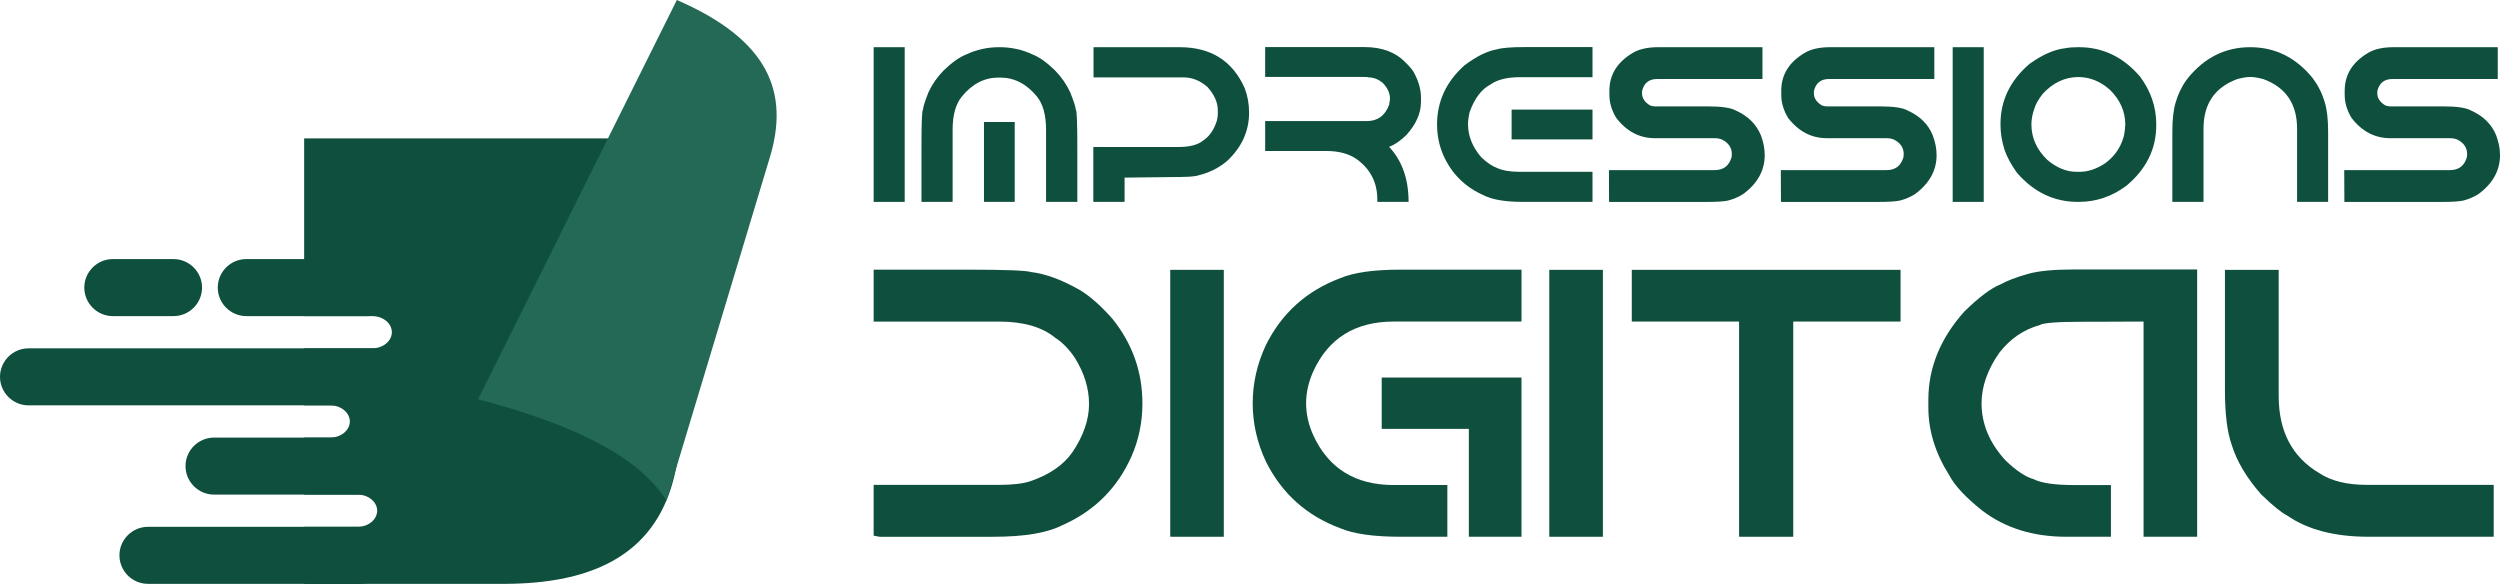
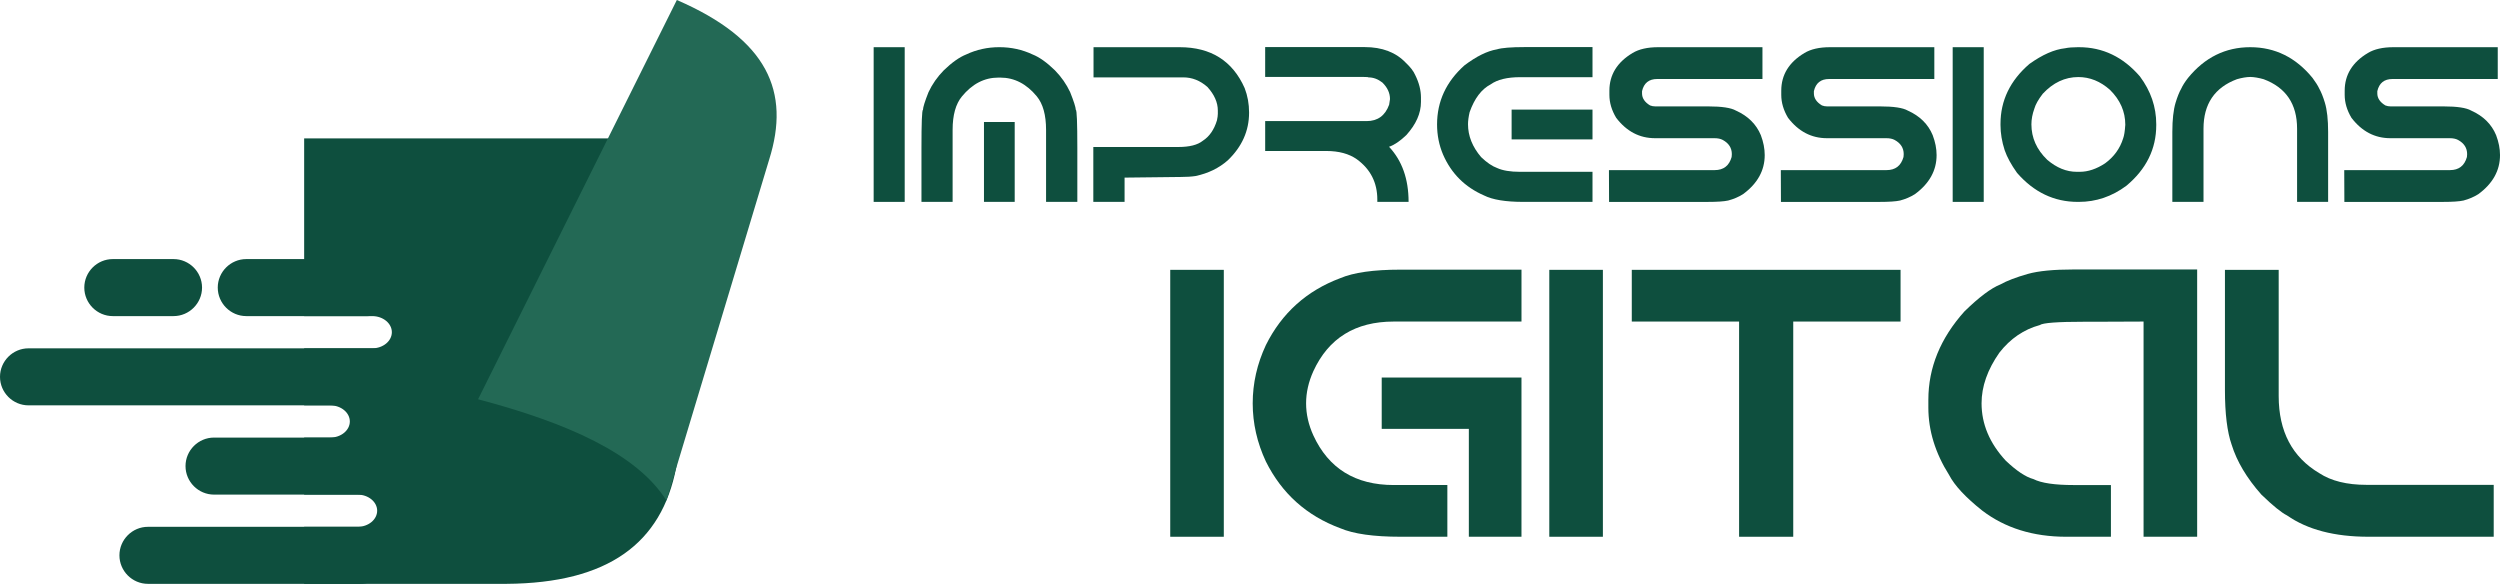
<svg xmlns="http://www.w3.org/2000/svg" version="1.1" id="Calque_1" x="0px" y="0px" width="201.017px" height="46.945px" viewBox="0 0 201.017 46.945" enable-background="new 0 0 201.017 46.945" xml:space="preserve">
  <g>
    <g>
      <path fill-rule="evenodd" clip-rule="evenodd" fill="#0E4F3E" d="M2.293,28.008h28.373c1.262,0,2.293,1.032,2.293,2.292l0,0    c0,1.262-1.032,2.293-2.293,2.293H2.293C1.032,32.593,0,31.562,0,30.3l0,0C0,29.039,1.032,28.008,2.293,28.008z" />
      <path fill-rule="evenodd" clip-rule="evenodd" fill="#0E4F3E" d="M19.802,20.832h9.768c1.261,0,2.292,1.031,2.292,2.292l0,0    c0,1.261-1.033,2.293-2.292,2.293h-9.768c-1.26,0-2.293-1.032-2.293-2.293l0,0C17.509,21.863,18.541,20.832,19.802,20.832z" />
      <path fill-rule="evenodd" clip-rule="evenodd" fill="#0E4F3E" d="M9.07,20.832h4.884c1.26,0,2.292,1.031,2.292,2.292l0,0    c0,1.261-1.031,2.293-2.292,2.293H9.07c-1.26,0-2.292-1.032-2.292-2.293l0,0C6.778,21.863,7.81,20.832,9.07,20.832z" />
      <path fill-rule="evenodd" clip-rule="evenodd" fill="#0E4F3E" d="M17.21,35.184h14.021c1.261,0,2.293,1.033,2.293,2.292l0,0    c0,1.261-1.033,2.294-2.293,2.294H17.21c-1.26,0-2.293-1.031-2.293-2.294l0,0C14.917,36.215,15.949,35.184,17.21,35.184z" />
      <path fill-rule="evenodd" clip-rule="evenodd" fill="#0E4F3E" d="M11.895,42.36h17.077c1.261,0,2.293,1.034,2.293,2.294l0,0    c0,1.259-1.032,2.291-2.293,2.291H11.895c-1.261,0-2.292-1.032-2.292-2.291l0,0C9.602,43.393,10.634,42.36,11.895,42.36z" />
      <path fill-rule="evenodd" clip-rule="evenodd" fill="#0E4F3E" d="M24.456,46.945h16.268c16.389-0.109,17.094-12.849,8.704-35.816    H24.456v14.288h5.474c0.867,0,1.578,0.582,1.578,1.295l0,0c0,0.712-0.71,1.296-1.578,1.296h-5.474v4.585h2.094    c0.868,0,1.579,0.584,1.579,1.296l0,0c0,0.712-0.71,1.295-1.579,1.295h-2.094v4.586h4.292c0.869,0,1.579,0.583,1.579,1.295l0,0    c0,0.713-0.71,1.296-1.579,1.296h-4.292V46.945z" />
      <path fill-rule="evenodd" clip-rule="evenodd" fill="#236955" d="M38.44,32.104L54.423,0c7.314,3.171,9.147,7.368,7.42,12.842    l-8.258,27.404C51.206,36.465,45.566,33.988,38.44,32.104z" />
    </g>
    <g>
      <g>
        <path fill="#0E4F3E" d="M70.248,3.795h2.496v12.438h-2.496V3.795z" />
        <path fill="#0E4F3E" d="M80.275,6.239c-1.123,0-2.098,0.504-2.927,1.512c-0.501,0.604-0.751,1.5-0.751,2.687v5.795h-2.505v-4.336     c0-2.038,0.04-3.058,0.12-3.058c0.006-0.219,0.156-0.696,0.449-1.434c0.3-0.639,0.708-1.224,1.227-1.753     c0.657-0.634,1.256-1.057,1.797-1.271c0.829-0.392,1.719-0.587,2.668-0.587c0.955,0,1.848,0.195,2.678,0.587     c0.541,0.214,1.137,0.637,1.789,1.271c0.518,0.529,0.926,1.114,1.225,1.753c0.295,0.737,0.447,1.215,0.459,1.434     c0.08,0,0.121,1.02,0.121,3.058v4.336h-2.514v-5.795c0-1.187-0.248-2.082-0.742-2.687c-0.83-1.008-1.809-1.512-2.938-1.512     H80.275z M79.118,9.807h2.471v6.426h-2.471V9.807z" />
        <path fill="#0E4F3E" d="M87.927,3.795h6.928c2.51,0,4.252,1.097,5.225,3.291c0.236,0.61,0.355,1.267,0.355,1.969     c0,1.463-0.57,2.741-1.711,3.835c-0.703,0.622-1.563,1.042-2.582,1.262c-0.34,0.052-0.738,0.077-1.191,0.077l-4.527,0.052v1.952     H87.91v-4.414h6.842c0.893,0,1.545-0.166,1.961-0.5c0.529-0.34,0.91-0.887,1.139-1.642c0.047-0.219,0.07-0.395,0.07-0.527V8.891     c0-0.65-0.279-1.283-0.838-1.899c-0.582-0.513-1.227-0.77-1.936-0.77h-7.221V3.795z" />
        <path fill="#0E4F3E" d="M101.73,3.786h7.998c1.41,0,2.518,0.424,3.316,1.27c0.357,0.334,0.605,0.656,0.744,0.968     c0.311,0.622,0.467,1.229,0.467,1.822V8.2c0,0.909-0.395,1.799-1.184,2.669c-0.508,0.483-0.969,0.794-1.383,0.933     c1.049,1.117,1.572,2.594,1.572,4.431h-2.514v-0.189c0-1.359-0.549-2.439-1.648-3.239c-0.629-0.443-1.449-0.665-2.463-0.665     h-4.906V9.737h8.154c0.893,0,1.496-0.44,1.814-1.321c0.033-0.179,0.057-0.328,0.068-0.449c0-0.489-0.205-0.933-0.613-1.33     c-0.352-0.276-0.725-0.415-1.123-0.415c0-0.022-0.121-0.034-0.363-0.034h-7.938V3.786z" />
        <path fill="#0E4F3E" d="M122.599,3.786h5.449v2.419h-5.805c-1.047,0-1.842,0.192-2.383,0.578     c-0.738,0.386-1.303,1.132-1.693,2.237c-0.086,0.374-0.129,0.696-0.129,0.968c0,0.938,0.35,1.819,1.053,2.643     c0.461,0.443,0.893,0.737,1.295,0.881c0.443,0.201,1.051,0.303,1.824,0.303h5.838v2.418h-5.563c-1.422,0-2.477-0.173-3.16-0.519     c-1.533-0.668-2.629-1.762-3.291-3.281c-0.324-0.761-0.484-1.569-0.484-2.428c0-1.854,0.734-3.438,2.203-4.75     c0.961-0.726,1.83-1.154,2.607-1.287C120.759,3.847,121.503,3.786,122.599,3.786z M121.544,8.813h6.504v2.393h-6.504V8.813z" />
        <path fill="#0E4F3E" d="M133.326,3.795h8.387v2.557h-8.465c-0.662,0-1.068,0.325-1.217,0.976v0.182     c0,0.386,0.215,0.708,0.646,0.968c0.133,0.052,0.271,0.077,0.414,0.077h4.26c1.094,0,1.836,0.112,2.229,0.337     c0.967,0.433,1.635,1.092,2.004,1.979c0.207,0.547,0.311,1.079,0.311,1.598c0,1.243-0.582,2.292-1.746,3.144     c-0.344,0.219-0.742,0.39-1.191,0.51c-0.334,0.075-0.889,0.112-1.666,0.112h-7.912l-0.01-2.557h8.5     c0.713,0,1.168-0.351,1.365-1.054l0.016-0.233c0-0.495-0.244-0.875-0.732-1.14c-0.174-0.093-0.396-0.139-0.666-0.139h-4.777     c-1.248,0-2.291-0.547-3.125-1.641c-0.363-0.604-0.545-1.218-0.545-1.84V7.293c0-1.278,0.623-2.289,1.865-3.032     C131.789,3.95,132.474,3.795,133.326,3.795z" />
        <path fill="#0E4F3E" d="M147.146,3.795h8.387v2.557h-8.465c-0.662,0-1.068,0.325-1.219,0.976v0.182     c0,0.386,0.217,0.708,0.648,0.968c0.133,0.052,0.271,0.077,0.414,0.077h4.258c1.096,0,1.838,0.112,2.229,0.337     c0.969,0.433,1.637,1.092,2.004,1.979c0.207,0.547,0.313,1.079,0.313,1.598c0,1.243-0.582,2.292-1.746,3.144     c-0.346,0.219-0.742,0.39-1.191,0.51c-0.334,0.075-0.889,0.112-1.668,0.112h-7.91l-0.01-2.557h8.5     c0.713,0,1.168-0.351,1.365-1.054l0.016-0.233c0-0.495-0.244-0.875-0.732-1.14c-0.174-0.093-0.396-0.139-0.666-0.139h-4.777     c-1.248,0-2.291-0.547-3.127-1.641c-0.361-0.604-0.543-1.218-0.543-1.84V7.293c0-1.278,0.621-2.289,1.865-3.032     C145.607,3.95,146.292,3.795,147.146,3.795z" />
        <path fill="#0E4F3E" d="M157.009,3.795h2.496v12.438h-2.496V3.795z" />
        <path fill="#0E4F3E" d="M167.08,3.795h0.088c1.91,0,3.543,0.783,4.896,2.35c0.875,1.175,1.313,2.452,1.313,3.835v0.086     c0,1.912-0.801,3.535-2.402,4.871c-1.162,0.864-2.438,1.296-3.824,1.296h-0.088c-1.898,0-3.525-0.777-4.879-2.332     c-0.473-0.662-0.803-1.27-0.994-1.822c-0.225-0.691-0.336-1.368-0.336-2.03V9.962c0-1.877,0.773-3.483,2.322-4.819     c1.049-0.749,2.004-1.169,2.869-1.262C166.308,3.824,166.654,3.795,167.08,3.795z M163.339,9.996c0,1.083,0.424,2.033,1.27,2.851     c0.756,0.645,1.547,0.968,2.375,0.968h0.242c0.668,0,1.348-0.228,2.039-0.683c0.715-0.524,1.197-1.192,1.451-2.004     c0.08-0.213,0.139-0.578,0.172-1.097c0-1.06-0.41-1.995-1.234-2.808c-0.771-0.685-1.619-1.027-2.539-1.027     c-1.076,0-2.033,0.449-2.867,1.348c-0.352,0.46-0.574,0.852-0.666,1.174C163.419,9.167,163.339,9.594,163.339,9.996z" />
        <path fill="#0E4F3E" d="M185.943,6.265c0.248,0.334,0.428,0.619,0.537,0.855c0.16,0.282,0.313,0.662,0.457,1.14     c0.174,0.576,0.26,1.359,0.26,2.35v5.623h-2.496v-5.891c0-1.98-0.896-3.305-2.688-3.974c-0.408-0.114-0.768-0.175-1.078-0.181     c-0.313,0.006-0.668,0.066-1.072,0.181c-1.791,0.669-2.686,1.993-2.686,3.974v5.891h-2.506v-5.623c0-0.99,0.088-1.773,0.26-2.35     c0.145-0.478,0.297-0.857,0.459-1.14c0.107-0.241,0.289-0.527,0.543-0.855c1.342-1.646,3.01-2.47,5.002-2.47     S184.597,4.618,185.943,6.265z" />
        <path fill="#0E4F3E" d="M192.449,3.795h8.387v2.557h-8.465c-0.662,0-1.068,0.325-1.219,0.976v0.182     c0,0.386,0.217,0.708,0.648,0.968c0.133,0.052,0.271,0.077,0.414,0.077h4.258c1.096,0,1.838,0.112,2.229,0.337     c0.969,0.433,1.637,1.092,2.004,1.979c0.207,0.547,0.313,1.079,0.313,1.598c0,1.243-0.582,2.292-1.746,3.144     c-0.346,0.219-0.742,0.39-1.191,0.51c-0.334,0.075-0.889,0.112-1.668,0.112h-7.91l-0.01-2.557h8.5     c0.713,0,1.168-0.351,1.365-1.054l0.016-0.233c0-0.495-0.244-0.875-0.732-1.14c-0.174-0.093-0.396-0.139-0.666-0.139h-4.777     c-1.248,0-2.291-0.547-3.127-1.641c-0.361-0.604-0.543-1.218-0.543-1.84V7.293c0-1.278,0.621-2.289,1.865-3.032     C190.91,3.95,191.595,3.795,192.449,3.795z" />
      </g>
      <g>
-         <path fill="#0E4F3E" d="M77.938,21.683c2.891,0,4.551,0.064,4.977,0.193c1.174,0.139,2.494,0.631,3.965,1.476     c0.805,0.497,1.66,1.257,2.564,2.28c1.609,1.997,2.414,4.268,2.414,6.812c0,1.49-0.289,2.896-0.863,4.218     c-1.135,2.574-2.996,4.432-5.59,5.574c-1.203,0.616-3.051,0.924-5.544,0.924h-9.137l-0.477-0.089v-4.084h10.076     c1.072,0,1.902-0.095,2.488-0.283c1.559-0.526,2.703-1.312,3.428-2.355c0.885-1.32,1.326-2.608,1.326-3.859     c0-1.263-0.381-2.504-1.146-3.727c-0.477-0.705-1.004-1.241-1.58-1.609c-1.053-0.864-2.559-1.297-4.516-1.297H70.248v-4.173     H77.938z" />
        <path fill="#0E4F3E" d="M94.095,21.697h4.307v21.462h-4.307V21.697z" />
        <path fill="#0E4F3E" d="M100.726,32.429c0-1.61,0.354-3.17,1.059-4.681c1.281-2.572,3.273-4.366,5.977-5.38     c1.074-0.457,2.684-0.686,4.83-0.686h9.746v4.173H112.07c-3.092,0-5.246,1.332-6.469,3.994c-0.389,0.865-0.582,1.725-0.582,2.579     c0,0.864,0.193,1.724,0.582,2.578c1.223,2.663,3.377,3.994,6.469,3.994h4.307v4.158h-3.785c-2.146,0-3.756-0.229-4.83-0.686     c-2.703-1.003-4.695-2.792-5.977-5.365C101.08,35.599,100.726,34.038,100.726,32.429z M111.099,30.356h11.238v12.803h-4.232     v-8.674h-7.006V30.356z" />
        <path fill="#0E4F3E" d="M124.574,21.697h4.309v21.462h-4.309V21.697z" />
        <path fill="#0E4F3E" d="M131.207,21.697h21.611v4.158h-8.629v17.304h-4.354V25.855h-8.629V21.697z" />
        <path fill="#0E4F3E" d="M166.74,21.667h9.926v21.492h-4.309V25.855l-3.844,0.016h-0.926c-2.145,0-3.338,0.089-3.576,0.268     c-1.281,0.348-2.365,1.088-3.25,2.221c-0.953,1.361-1.43,2.718-1.43,4.069c0,1.669,0.646,3.204,1.938,4.605     c0.865,0.824,1.609,1.321,2.236,1.49c0.625,0.317,1.703,0.477,3.234,0.477h2.994v4.158h-3.592c-2.662,0-4.912-0.7-6.752-2.101     c-1.33-1.054-2.221-2.008-2.666-2.862c-1.115-1.769-1.67-3.577-1.67-5.425v-0.626c0-2.583,0.969-4.953,2.906-7.109     c1.172-1.143,2.131-1.863,2.877-2.161c0.535-0.299,1.275-0.582,2.221-0.851C163.902,21.786,165.13,21.667,166.74,21.667z" />
        <path fill="#0E4F3E" d="M178.9,21.697h4.322v10.149c0,2.843,1.088,4.909,3.266,6.2c0.953,0.626,2.219,0.939,3.799,0.939h10.225     v4.173h-10.074c-2.723,0-4.904-0.57-6.545-1.714c-0.457-0.229-1.141-0.785-2.057-1.669c-1.182-1.331-1.98-2.673-2.398-4.024     c-0.357-1.023-0.537-2.489-0.537-4.396V21.697z" />
      </g>
    </g>
  </g>
</svg>